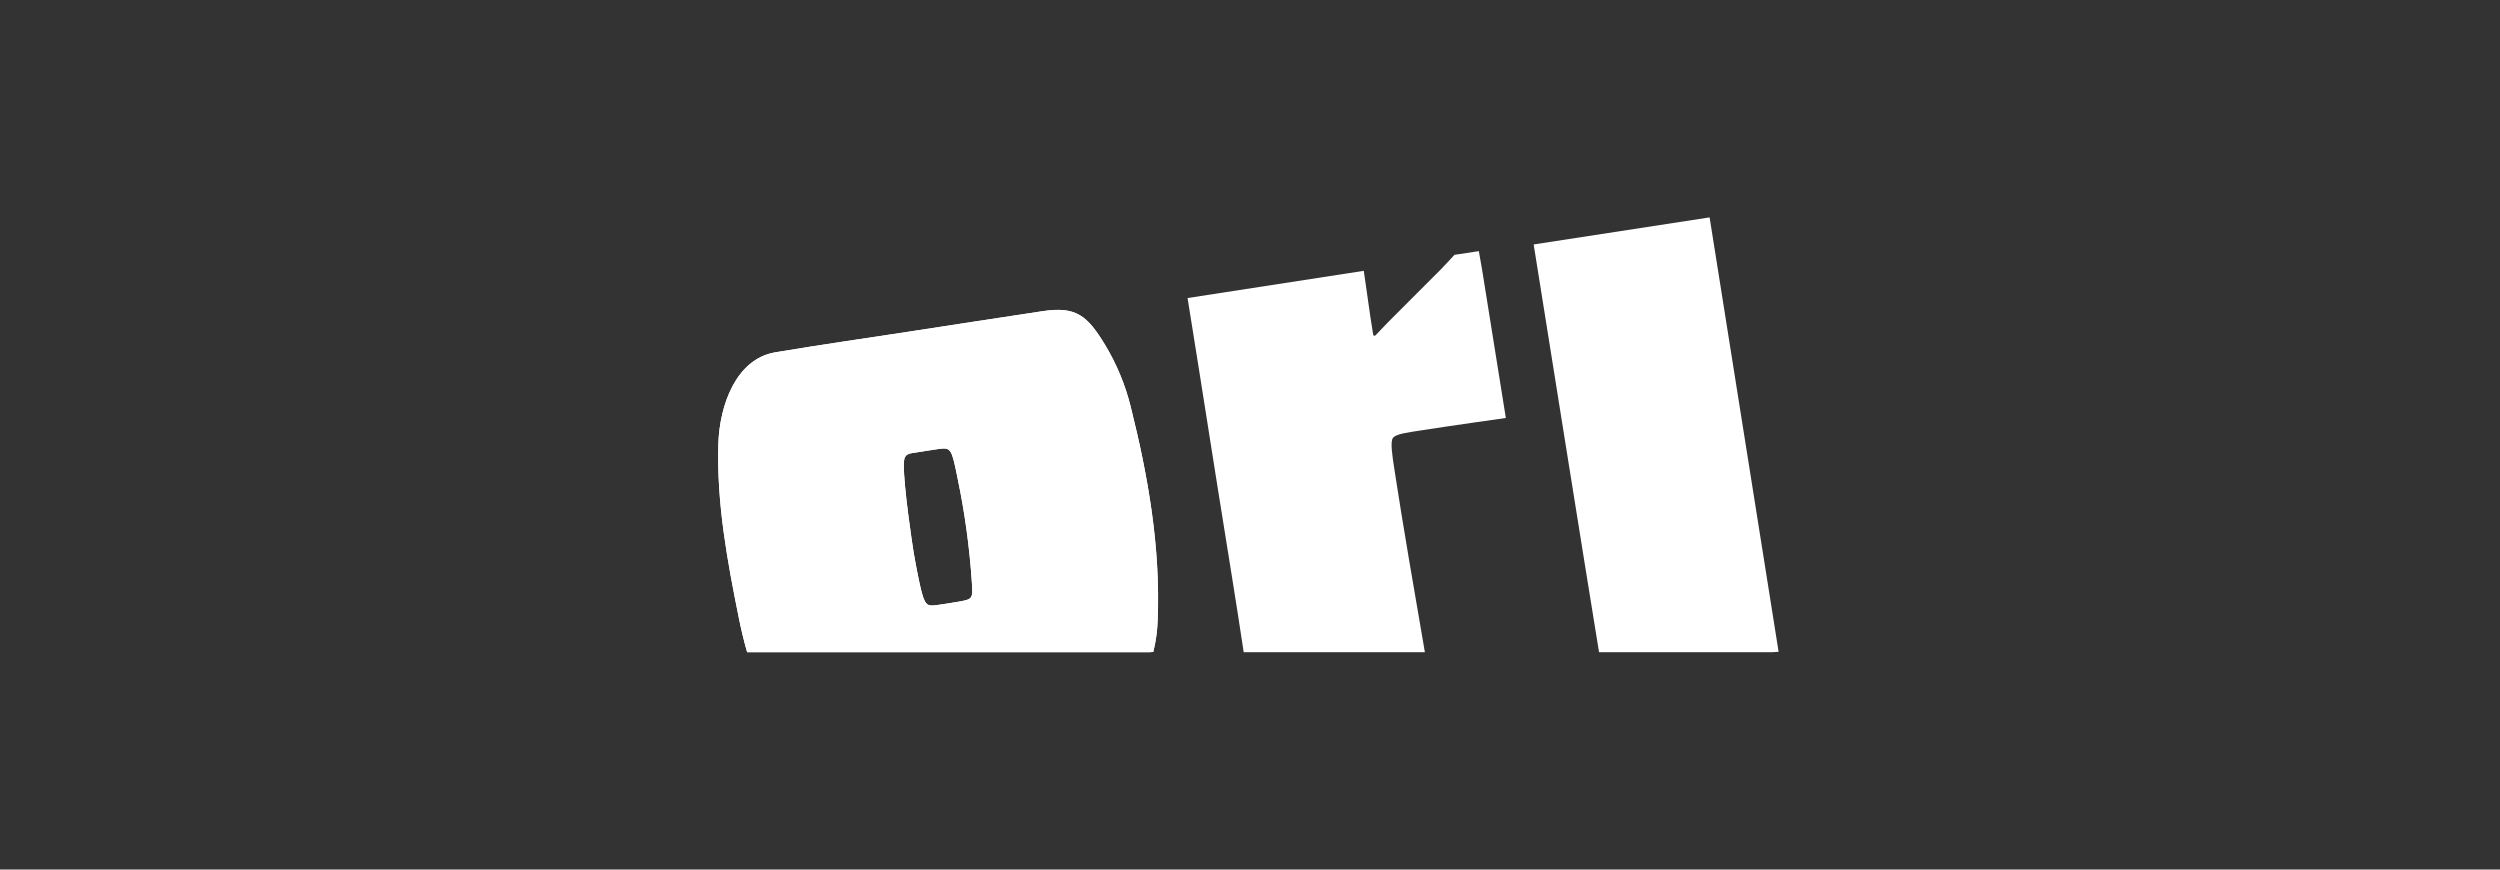
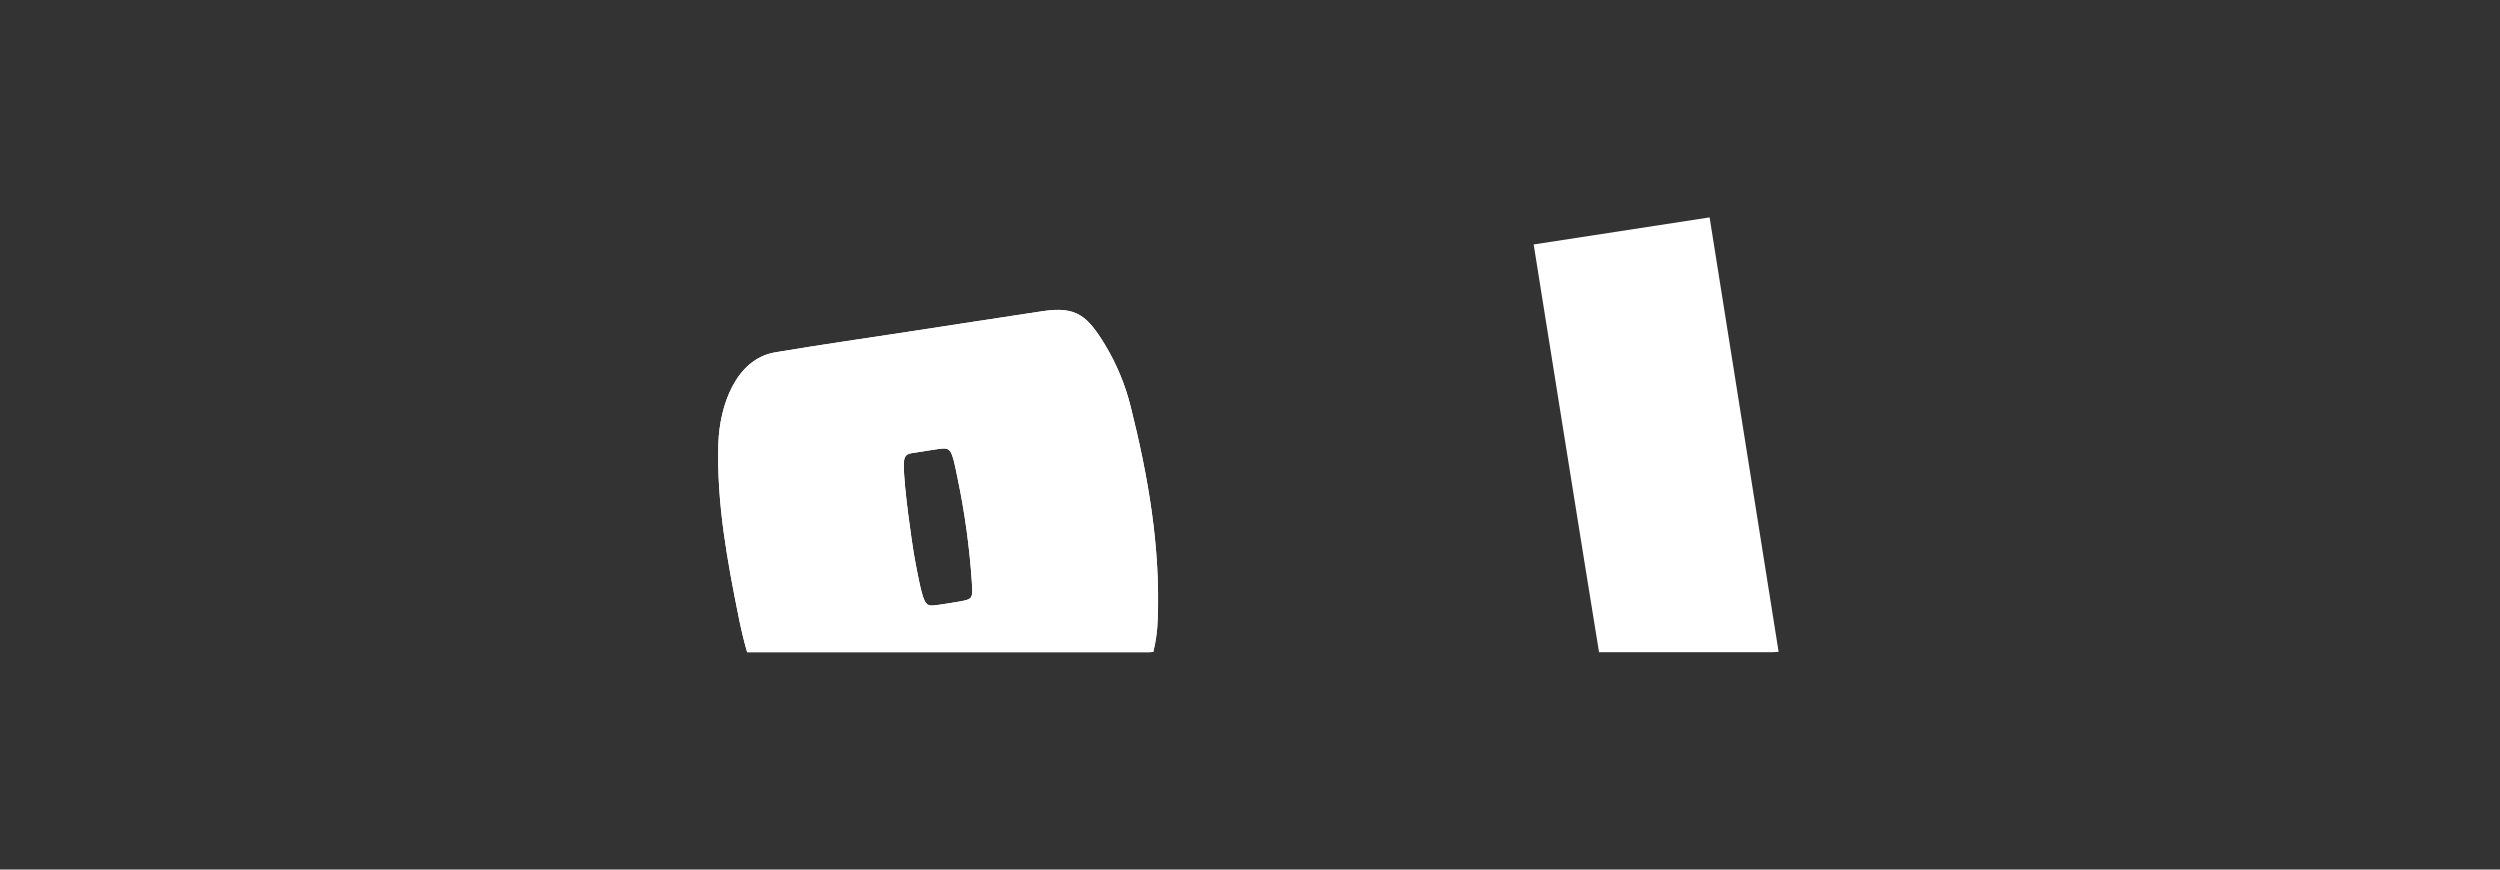
<svg xmlns="http://www.w3.org/2000/svg" width="184" height="64" viewBox="0 0 184 64" fill="none">
  <rect x="0" y="0" width="184" height="64" fill="#333333" stroke="none" />
-   <path d="M102.62 34.498C103.221 38.454 104.173 43.96 104.871 48H91.536C90.976 44.237 90.233 39.761 89.644 36.043C88.969 31.697 87.405 21.936 87.405 21.936L100.374 19.933C100.374 19.933 100.746 22.547 100.865 23.357C100.917 23.708 101.014 24.312 101.066 24.624C101.068 24.643 101.075 24.661 101.087 24.675C101.099 24.69 101.115 24.701 101.134 24.707C101.152 24.713 101.171 24.713 101.19 24.709C101.208 24.704 101.225 24.694 101.238 24.68C101.449 24.449 101.861 24.019 102.112 23.764C103.42 22.445 104.74 21.132 106.054 19.82C106.3 19.571 107.049 18.756 107.049 18.756L108.842 18.484C108.842 18.484 108.996 19.373 109.082 19.847C109.614 23.123 110.83 30.763 110.83 30.763C110.83 30.763 106.391 31.391 104.718 31.657C103.718 31.816 102.752 31.917 102.518 32.234C102.306 32.523 102.488 33.621 102.62 34.498Z" fill="white" style="fill:white;fill-opacity:1;" />
  <path d="M130.906 47.972L130.46 48H117.689C116.889 43.145 112.878 17.992 112.878 17.992L125.827 16L130.906 47.972Z" fill="white" style="fill:white;fill-opacity:1;" />
  <path d="M83.218 29.927C82.82 28.32 82.18 26.781 81.322 25.361C80.028 23.24 79.208 22.531 76.76 22.899C73.635 23.375 69.978 23.93 66.854 24.416C63.586 24.919 60.307 25.384 57.051 25.933C54.161 26.419 52.951 29.859 52.871 32.678C52.739 37.021 53.528 41.279 54.384 45.511C54.556 46.355 54.751 47.187 54.99 48.001H84.612L84.881 47.985C85.075 47.203 85.184 46.404 85.206 45.6C85.413 40.273 84.51 35.078 83.218 29.927ZM70.639 44.269C70.639 44.269 69.027 44.545 68.676 44.564C68.1 44.596 67.966 44.341 67.558 42.343C67.449 41.789 67.34 41.232 67.247 40.674C67.153 40.116 66.511 35.846 66.522 34.245C66.522 33.67 66.601 33.429 67.134 33.346C67.843 33.236 68.702 33.096 69.091 33.044C70.006 32.924 70.037 33.015 70.493 35.274C71.01 37.758 71.355 40.274 71.525 42.804C71.607 44.03 71.615 44.093 70.639 44.269Z" fill="white" style="fill:white;fill-opacity:1;" />
  <path d="M83.218 29.927C82.82 28.32 82.18 26.781 81.322 25.361C80.028 23.24 79.208 22.531 76.76 22.899C73.635 23.375 69.978 23.93 66.854 24.416C63.586 24.919 60.307 25.384 57.051 25.933C54.161 26.419 52.951 29.859 52.871 32.678C52.739 37.021 53.528 41.279 54.384 45.511C54.556 46.355 54.751 47.187 54.99 48.001H84.612L84.881 47.985C85.075 47.203 85.184 46.404 85.206 45.6C85.413 40.273 84.51 35.078 83.218 29.927ZM70.639 44.269C70.639 44.269 69.027 44.545 68.676 44.564C68.1 44.596 67.966 44.341 67.558 42.343C67.449 41.789 67.34 41.232 67.247 40.674C67.153 40.116 66.511 35.846 66.522 34.245C66.522 33.67 66.601 33.429 67.134 33.346C67.843 33.236 68.702 33.096 69.091 33.044C70.006 32.924 70.037 33.015 70.493 35.274C71.01 37.758 71.355 40.274 71.525 42.804C71.607 44.03 71.615 44.093 70.639 44.269Z" fill="white" style="fill:white;fill-opacity:1;" />
</svg>